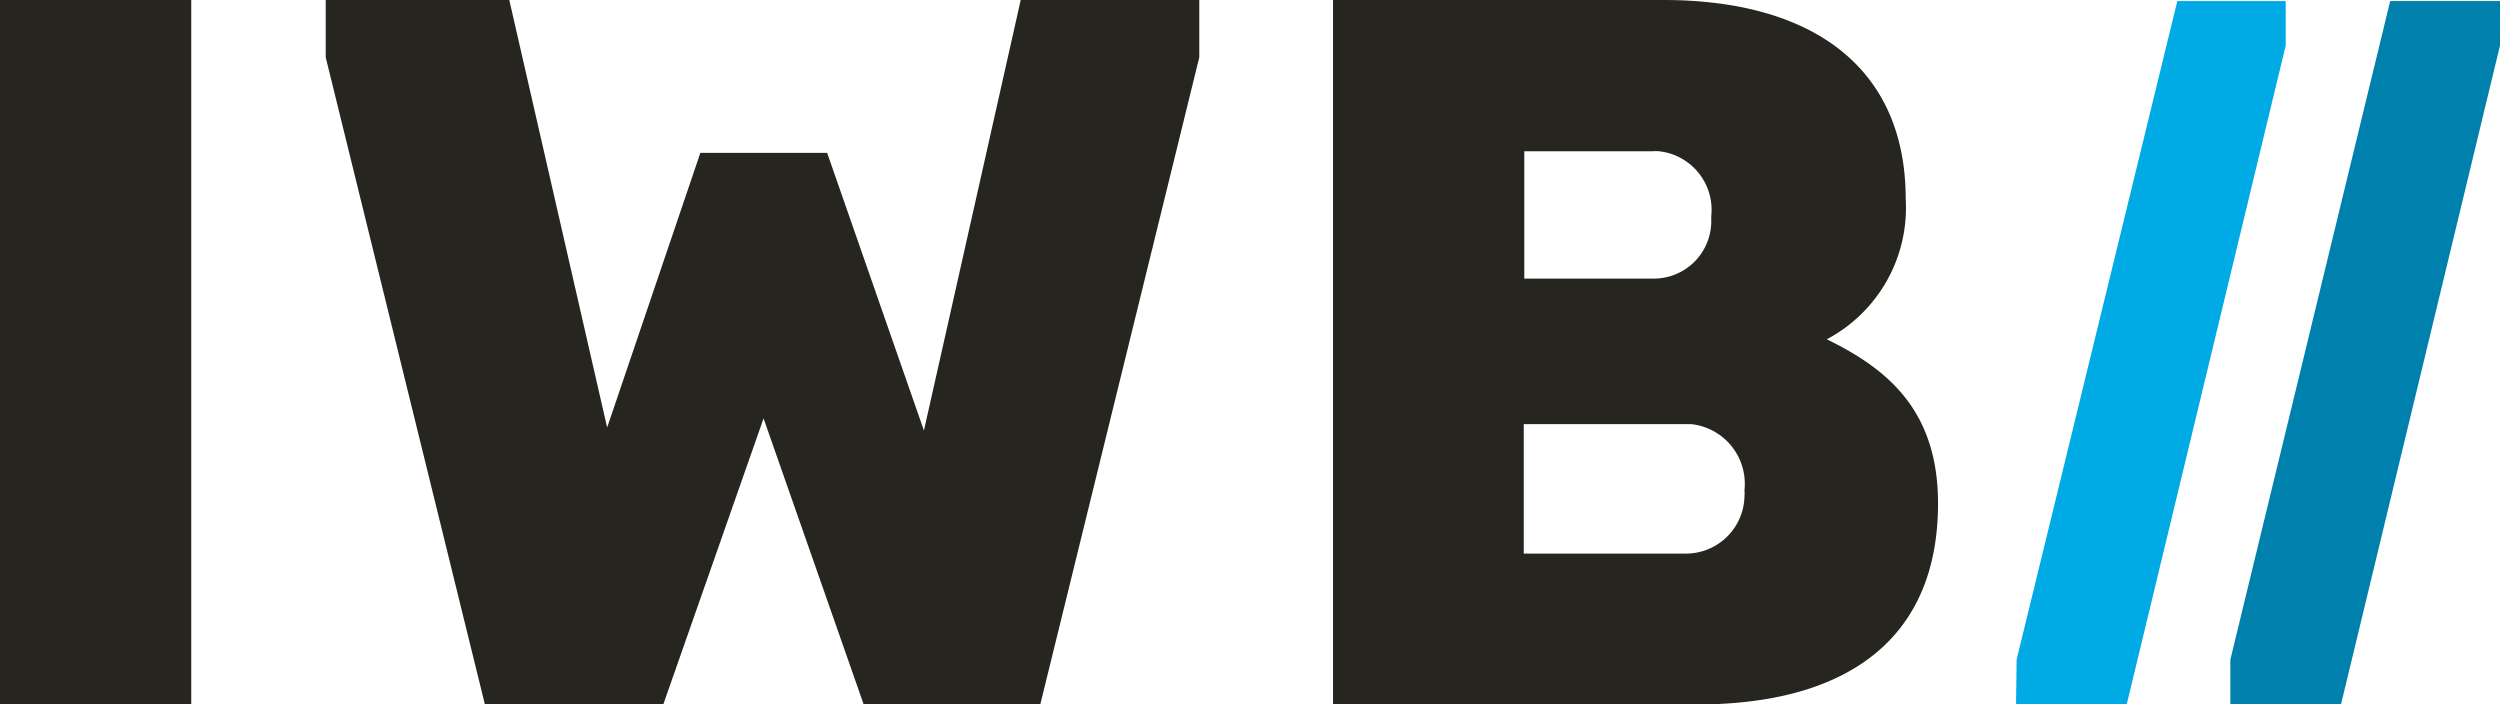
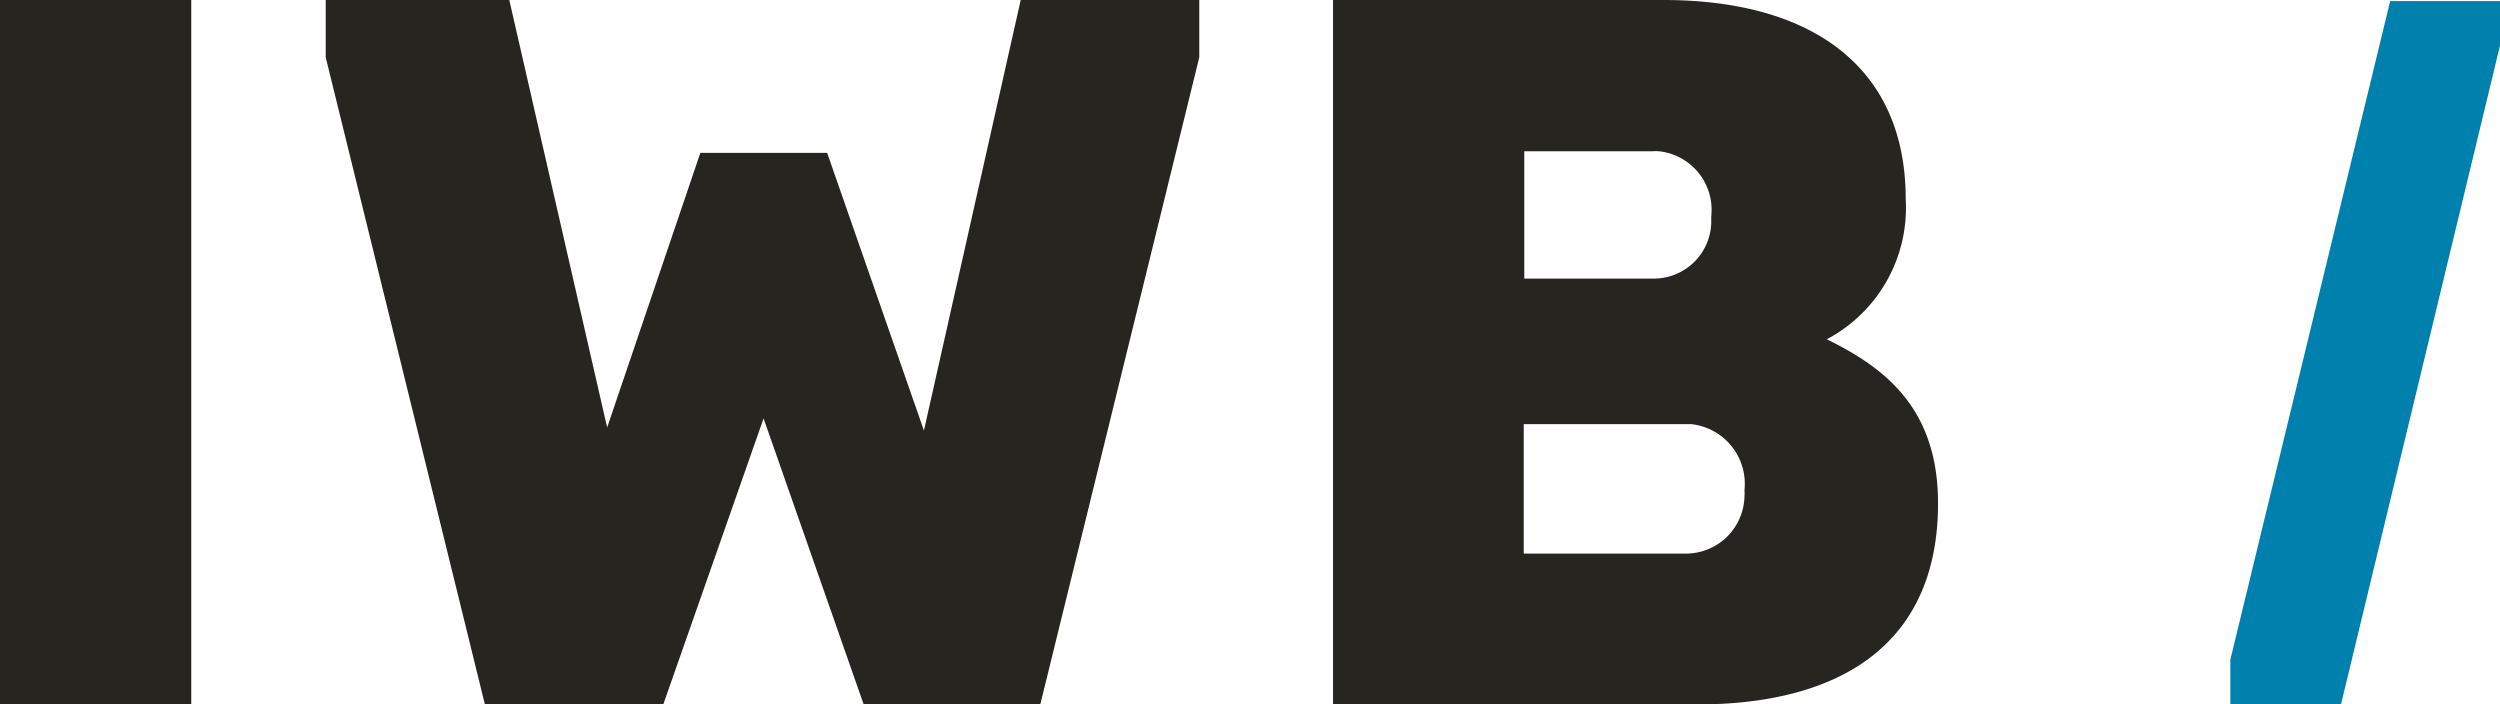
<svg xmlns="http://www.w3.org/2000/svg" viewBox="0 0 140 39.43">
  <path d="M124.9,36.94,133.85.06H140V2.55l-8.9,36.88h-6.2Z" fill="#0080ac" />
-   <path d="M112.93,36.94l9-36.88H128V2.55l-8.9,36.88h-6.2Z" fill="#00aae5" />
  <path d="M0,0H10.71V39.43H0ZM18.24,3.21V0H28.52L34,23.94,39.22,8.56h7.1l5.42,15.55L57.16,0h10V3.21l-8.9,36.22h-9.9l-5.6-16-5.61,16h-10ZM74.65,0h18.5c8.28,0,13.57,3.72,13.57,11.15A8.33,8.33,0,0,1,102.3,19c3.36,1.64,6.23,3.95,6.23,9.19,0,7.71-5.24,11.26-13.52,11.26H74.65ZM92.52,15.6a3.22,3.22,0,0,0,3.31-3.12c0-.13,0-.25,0-.37a3.3,3.3,0,0,0-2.93-3.64,2.36,2.36,0,0,0-.37,0H85.36V15.6ZM94.32,31a3.28,3.28,0,0,0,3.37-3.19,2.17,2.17,0,0,0,0-.36,3.36,3.36,0,0,0-3-3.7l-.36,0h-9V31Z" fill="#27251f" />
</svg>